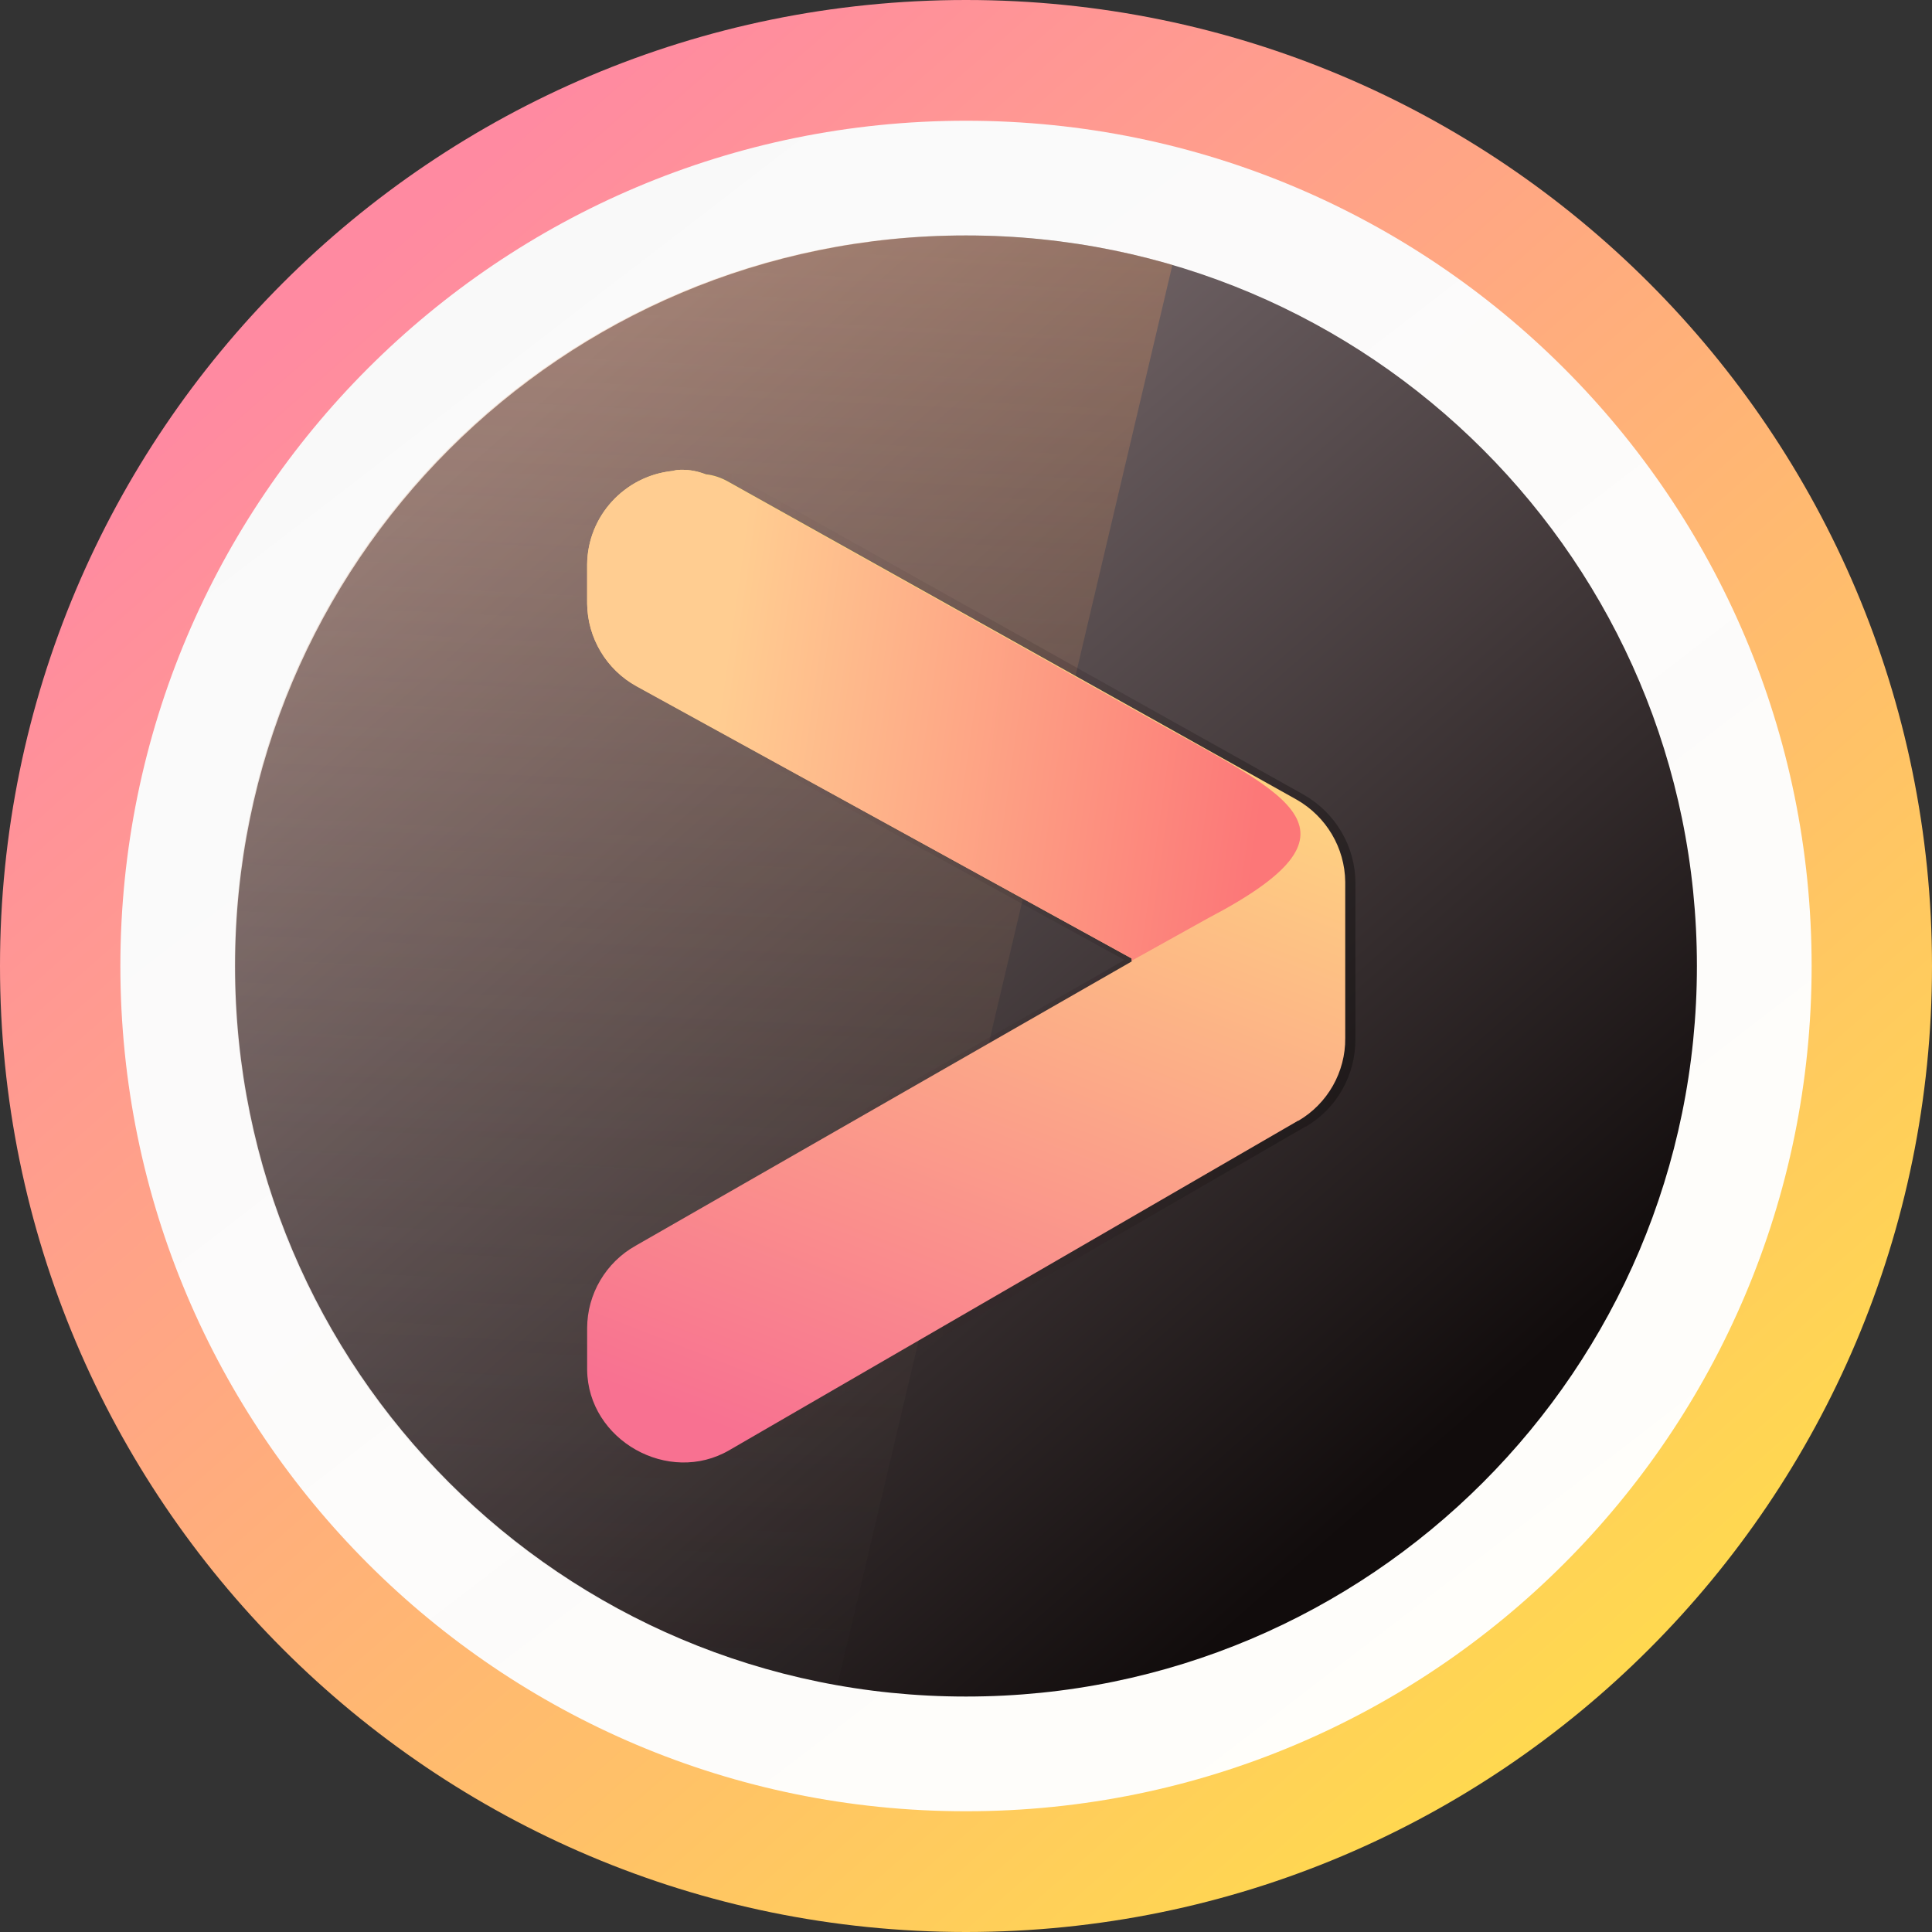
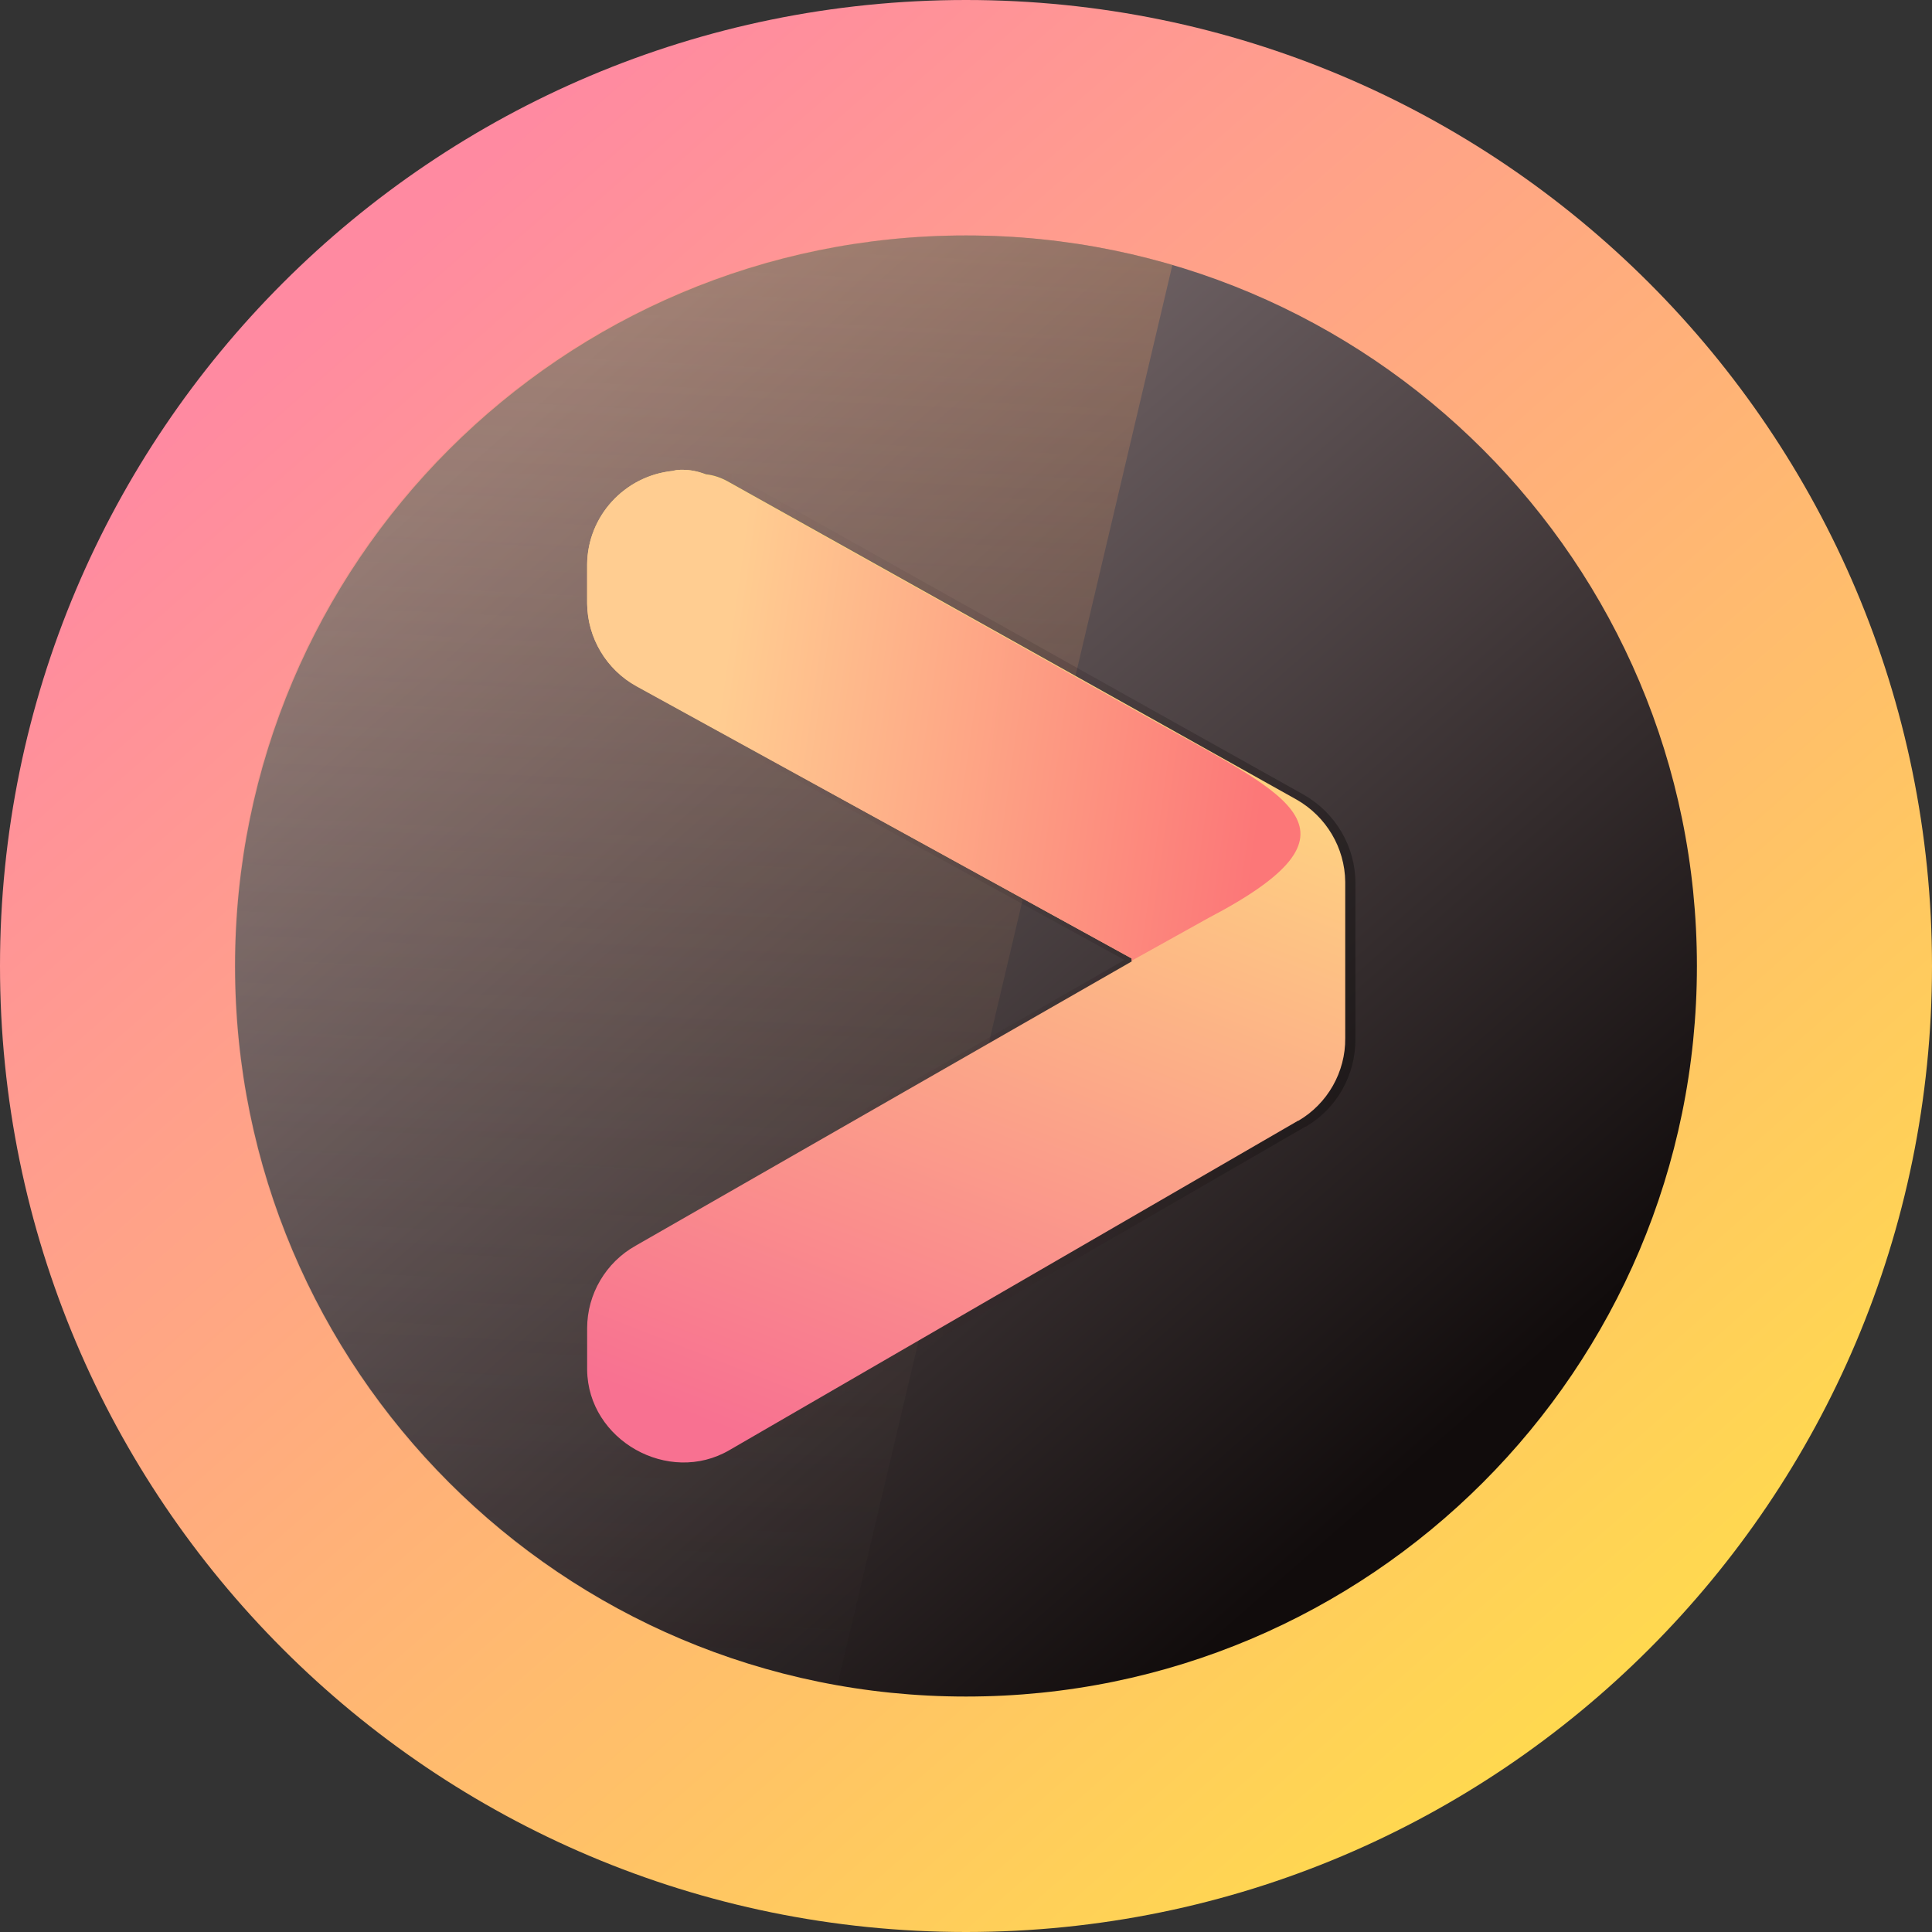
<svg xmlns="http://www.w3.org/2000/svg" xml:space="preserve" viewBox="0 0 512 512">
  <rect x="0" y="0" width="512" height="512" fill="#333333" stroke="none" />
  <linearGradient id="sshwifty_svg__a" x1="-163.922" x2="-263.127" y1="321.383" y2="408.249" gradientTransform="rotate(-90 -834.475 286.075)scale(3.78)" gradientUnits="userSpaceOnUse">
    <stop offset="0" style="stop-color:#ff8aa1" />
    <stop offset="1" style="stop-color:#ffd850" />
  </linearGradient>
  <path d="M0 256C0 114.6 114.6 0 256 0s256 114.6 256 256-114.6 256-256 256S0 397.4 0 256" style="fill:url(#sshwifty_svg__a)" />
  <linearGradient id="sshwifty_svg__b" x1="-174.948" x2="-287.081" y1="332.483" y2="418.673" gradientTransform="matrix(0 -3.307 3.308 0 -986.822 -508.328)" gradientUnits="userSpaceOnUse">
    <stop offset="0" style="stop-color:#f9f9f9" />
    <stop offset="1" style="stop-color:#fff;stop-opacity:.973" />
  </linearGradient>
-   <path d="M31.9 256c0-123.7 100.3-224 224-224h.2c123.7 0 224 100.3 224 224s-100.3 224-224 224h-.2c-123.7 0-224-100.3-224-224" style="fill:url(#sshwifty_svg__b)" />
  <linearGradient id="sshwifty_svg__c" x1="-204.611" x2="-301.118" y1="346.693" y2="431.312" gradientTransform="matrix(0 -2.858 2.86 0 -859.465 -470.316)" gradientUnits="userSpaceOnUse">
    <stop offset="0" style="stop-color:#857679" />
    <stop offset="1" style="stop-color:#110c0c" />
  </linearGradient>
  <path d="M62.3 256c0-106.9 86.7-193.6 193.6-193.6h.2c106.9 0 193.6 86.7 193.6 193.6S363 449.6 256.1 449.6h-.2C149 449.6 62.3 362.9 62.3 256" style="fill:url(#sshwifty_svg__c)" />
  <linearGradient id="sshwifty_svg__d" x1="-179.927" x2="-325.494" y1="367.812" y2="360.491" gradientTransform="matrix(0 -2.858 2.86 0 -859.491 -470.316)" gradientUnits="userSpaceOnUse">
    <stop offset="0" style="stop-color:#ffa56a;stop-opacity:.286" />
    <stop offset="1" style="stop-color:#474747;stop-opacity:2.600000e-02" />
  </linearGradient>
  <path d="M255.8 62.4c-106.7-.2-193.4 86.1-193.6 192.7v1.3c0 93.8 67.4 174 159.7 190.2l88.8-376.4C293 65 274.5 62.4 256 62.4z" style="fill:url(#sshwifty_svg__d)" />
  <linearGradient id="sshwifty_svg__e" x1="-22.339" x2="19.558" y1="409.025" y2="407.766" gradientTransform="translate(279.536 -1323.802)scale(3.861)" gradientUnits="userSpaceOnUse">
    <stop offset="0" style="stop-color:#573a3d;stop-opacity:0" />
    <stop offset="1" style="stop-color:#000;stop-opacity:.314" />
  </linearGradient>
  <path d="M181.6 122.7c-1.2 0-2 .2-2.7.3-13.6 1.4-24 12.8-24.2 26.6v10.5c.1 9.7 5.5 18.6 14 23.3l129.3 71-129 74h.2c-.2 0-.4.1-.6.2-8.5 4.7-13.7 13.7-13.8 23.4v11c.2 20 23 32.8 40.3 22.8l150.8-87.2h.1c8.3-4.8 13.3-13.8 13.2-23.4V234c0-9.7-5.3-18.6-13.7-23.4-50.3-28.1-150.7-84.4-150.7-84.4-1.9-1-3.9-1.7-6-2q-3.45-1.35-7.2-1.5" style="fill:url(#sshwifty_svg__e)" />
  <linearGradient id="sshwifty_svg__f" x1="-22.828" x2="-1.006" y1="440.913" y2="384.987" gradientTransform="translate(279.347 -1323.802)scale(3.861)" gradientUnits="userSpaceOnUse">
    <stop offset="0" style="stop-color:#f87191" />
    <stop offset="1" style="stop-color:#ffdb80" />
  </linearGradient>
  <path d="M180.7 124.5c-1 0-1.7.1-2.4.3-12.8 1.3-22.6 12-22.7 24.8V160c.1 9.1 5.1 17.4 13.1 21.8L299.9 254v.8l-131.4 75.3c-7.9 4.4-12.9 12.8-12.9 21.9v11c.2 18.7 21.6 30.7 37.7 21.3L344 297h.1c7.7-4.5 12.5-12.9 12.4-21.9v-41.4c-.1-9-5-17.3-12.9-21.8l-150.7-84.3c-1.8-1-3.8-1.7-5.8-1.9-2.1-.8-4.2-1.2-6.4-1.2" style="fill:url(#sshwifty_svg__f)" />
  <linearGradient id="sshwifty_svg__g" x1="-22.858" x2="14.667" y1="390.083" y2="395.393" gradientTransform="translate(279.347 -1323.805)scale(3.861)" gradientUnits="userSpaceOnUse">
    <stop offset="0" style="stop-color:#ffcd91" />
    <stop offset="1" style="stop-color:#fc7778" />
  </linearGradient>
  <path d="M180.7 124.5c-1 0-1.7.1-2.4.3-12.8 1.3-22.6 12-22.7 24.8v10.3c.1 9.2 5.1 17.6 13.1 22L299.9 254v.6l20.3-11.3c44.2-23.1 21.4-32.3-13-51.5-50.2-28.1-114.4-64.1-114.4-64.1-1.8-1-3.8-1.6-5.8-1.9-2-.9-4.1-1.3-6.3-1.3" style="fill:url(#sshwifty_svg__g)" />
</svg>